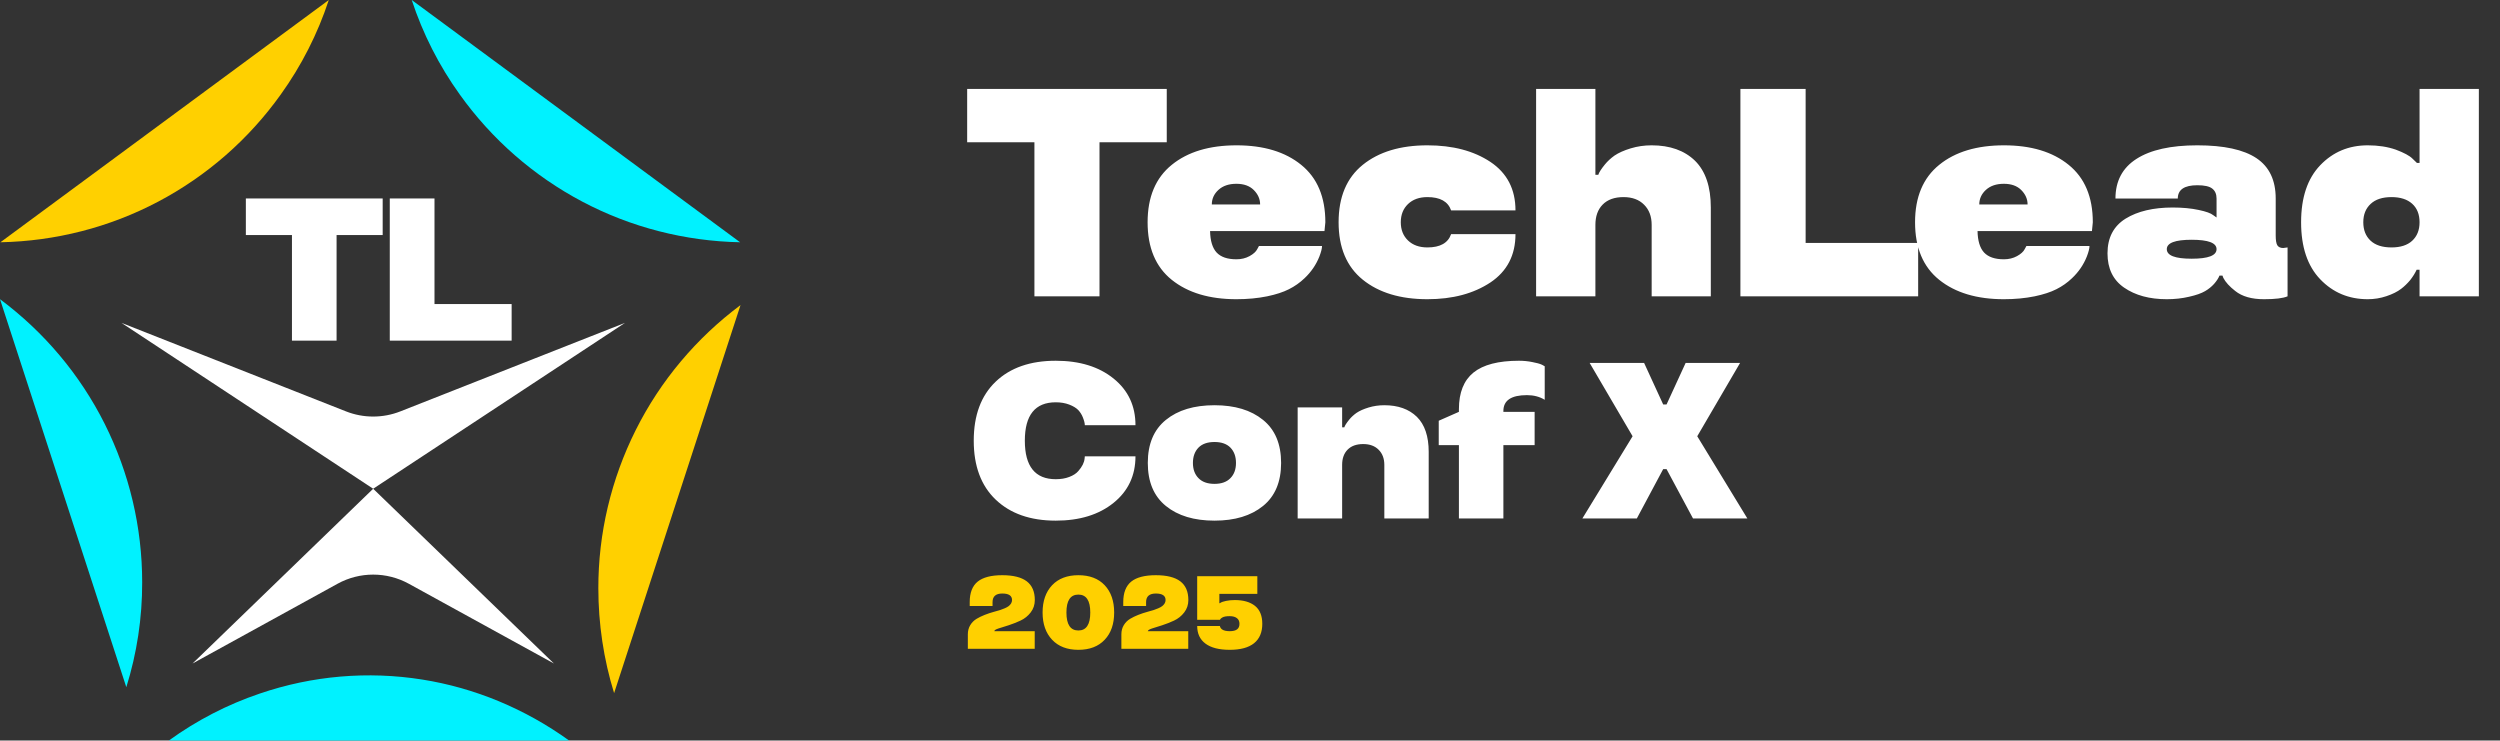
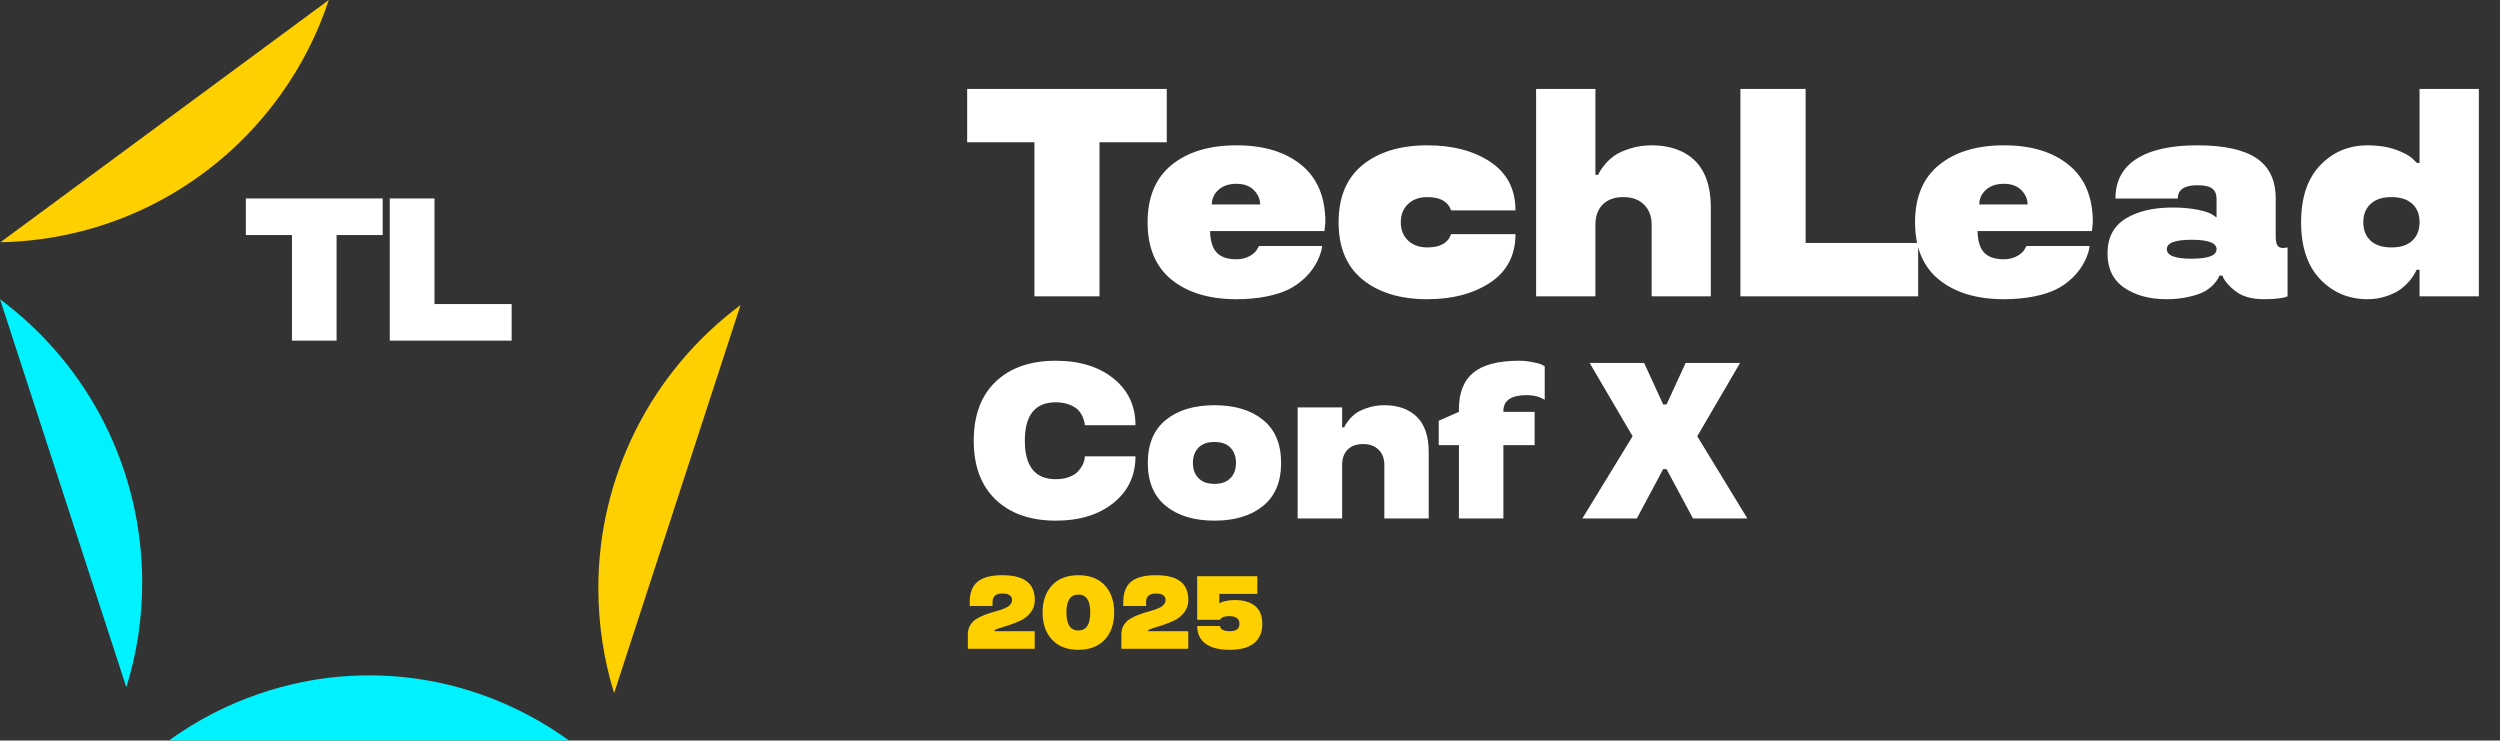
<svg xmlns="http://www.w3.org/2000/svg" width="844" height="250" viewBox="0 0 844 250" fill="none">
  <rect x="0" y="0" width="844" height="250" fill="#333333" stroke="none" />
  <path d="M48 196.586C48 178.01 43.677 159.723 35.355 143.111C27.032 126.498 14.903 112.107 0 101L42.645 232C46.225 220.539 48.032 208.594 48 196.586Z" fill="#00F2FF" />
-   <path d="M155.233 31.927C166.034 47.041 180.182 59.406 196.612 68.083C213.042 76.76 231.277 81.417 249.86 81.79L139 0C142.75 11.407 148.225 22.175 155.233 31.927Z" fill="#00F2FF" />
  <path d="M94.767 31.927C83.966 47.041 69.818 59.406 53.388 68.083C36.958 76.76 18.723 81.417 0.14 81.79L111 0C107.25 11.407 101.775 22.175 94.767 31.927Z" fill="#FFD000" />
  <path d="M202 198.586C202 210.594 203.774 222.507 207.323 234L250 103C235.097 114.107 222.968 128.53 214.645 145.143C206.323 161.755 201.968 180.074 202 198.618V198.586Z" fill="#FFD000" />
-   <path d="M125.982 165L41 109L116.816 138.887C122.706 141.209 129.259 141.209 135.149 138.888L211 109L125.982 165Z" fill="white" />
-   <path d="M65 224L113.938 197.084C121.438 192.958 130.527 192.957 138.029 197.081L187 224L125.982 165L65 224Z" fill="white" />
  <path fill-rule="evenodd" clip-rule="evenodd" d="M142.502 229.407C124.13 226.498 105.403 228.116 87.738 234.134C76.805 237.825 66.449 243.172 57 250.001H192.133C177.28 239.304 160.332 232.231 142.502 229.407Z" fill="#00F2FF" />
  <path d="M146.685 102.649H172.727V115H131.589V67H146.685V102.649Z" fill="white" />
  <path d="M98.565 79.352H83V67H129.192V79.352H113.628V115H98.565V79.352Z" fill="white" />
  <path d="M349.219 48.034H326.514V30.017H393.896V48.034H371.191V100.036H349.219V48.034ZM447.439 75.036L447.146 78.015H408.523C408.589 81.302 409.321 83.711 410.721 85.241C412.153 86.771 414.383 87.536 417.41 87.536C419.07 87.536 420.551 87.178 421.854 86.462C423.156 85.746 424.018 84.965 424.441 84.118L425.027 83.044H446.316C446.316 83.858 446.023 85.03 445.438 86.56C444.331 89.359 442.654 91.817 440.408 93.933C438.846 95.43 437.088 96.667 435.135 97.644C433.214 98.62 430.773 99.418 427.811 100.036C424.62 100.687 421.154 101.013 417.41 101.013C408.296 101.013 401.02 98.832 395.584 94.47C390.148 90.108 387.43 83.63 387.43 75.036C387.43 66.507 390.148 60.046 395.584 55.651C400.988 51.257 408.279 49.06 417.459 49.06C426.606 49.06 433.882 51.257 439.285 55.651C444.721 60.046 447.439 66.507 447.439 75.036ZM417.41 62.048C414.871 62.048 412.853 62.731 411.355 64.099C409.858 65.466 409.109 67.11 409.109 69.03H425.418C425.418 67.207 424.702 65.58 423.27 64.147C421.87 62.748 419.917 62.048 417.41 62.048ZM460.064 94.421C454.628 90.026 451.91 83.565 451.91 75.036C451.91 66.507 454.628 60.046 460.064 55.651C465.501 51.257 472.776 49.06 481.891 49.06C490.452 49.06 497.548 50.931 503.18 54.675C508.811 58.451 511.627 63.903 511.627 71.032H489.898C488.857 68.037 486.188 66.54 481.891 66.54C479.156 66.54 476.975 67.321 475.348 68.884C473.72 70.446 472.906 72.497 472.906 75.036C472.906 77.575 473.72 79.626 475.348 81.189C476.975 82.751 479.156 83.532 481.891 83.532C486.188 83.532 488.857 82.035 489.898 79.04H511.627C511.627 86.136 508.811 91.573 503.18 95.349C497.483 99.125 490.387 101.013 481.891 101.013C472.776 101.013 465.501 98.815 460.064 94.421ZM577.572 100.036H557.602V75.915C557.602 73.083 556.755 70.821 555.062 69.128C553.37 67.403 551.042 66.54 548.08 66.54C545.053 66.54 542.709 67.386 541.049 69.079C539.421 70.739 538.607 73.018 538.607 75.915V100.036H518.588V30.017H538.607V59.02H539.584C539.812 58.239 540.561 57.067 541.83 55.505C542.709 54.431 543.783 53.438 545.053 52.526C546.452 51.582 548.275 50.769 550.521 50.085C552.768 49.401 555.128 49.06 557.602 49.06C563.786 49.06 568.669 50.801 572.25 54.284C575.798 57.8 577.572 63.057 577.572 70.056V100.036ZM609.582 82.019H647.57V100.036H587.561V30.017H609.582V82.019ZM706.533 75.036L706.24 78.015H667.617C667.682 81.302 668.415 83.711 669.814 85.241C671.247 86.771 673.477 87.536 676.504 87.536C678.164 87.536 679.645 87.178 680.947 86.462C682.249 85.746 683.112 84.965 683.535 84.118L684.121 83.044H705.41C705.41 83.858 705.117 85.03 704.531 86.56C703.424 89.359 701.748 91.817 699.502 93.933C697.939 95.43 696.182 96.667 694.229 97.644C692.308 98.62 689.867 99.418 686.904 100.036C683.714 100.687 680.247 101.013 676.504 101.013C667.389 101.013 660.114 98.832 654.678 94.47C649.242 90.108 646.523 83.63 646.523 75.036C646.523 66.507 649.242 60.046 654.678 55.651C660.081 51.257 667.373 49.06 676.553 49.06C685.7 49.06 692.975 51.257 698.379 55.651C703.815 60.046 706.533 66.507 706.533 75.036ZM676.504 62.048C673.965 62.048 671.947 62.731 670.449 64.099C668.952 65.466 668.203 67.11 668.203 69.03H684.512C684.512 67.207 683.796 65.58 682.363 64.147C680.964 62.748 679.01 62.048 676.504 62.048ZM711.492 85.534C711.492 80.261 713.527 76.355 717.596 73.815C721.665 71.309 726.971 70.056 733.514 70.056C736.801 70.056 739.731 70.332 742.303 70.886C744.777 71.407 746.404 71.993 747.186 72.644L748.309 73.425V67.028C748.309 65.531 747.82 64.408 746.844 63.659C745.9 62.91 744.223 62.536 741.814 62.536C737.42 62.536 735.223 64.034 735.223 67.028H714.178C714.178 61.136 716.538 56.677 721.258 53.649C726.01 50.59 732.863 49.06 741.814 49.06C750.799 49.06 757.456 50.508 761.785 53.405C766.115 56.302 768.279 60.843 768.279 67.028V79.528C768.279 81.091 768.458 82.181 768.816 82.8C769.207 83.418 769.874 83.728 770.818 83.728L772.283 83.532V100.036C770.786 100.687 768.133 101.013 764.324 101.013C760.158 101.013 756.919 100.085 754.607 98.23C752.687 96.732 751.352 95.267 750.604 93.835L750.311 93.054H749.285C748.96 93.9 748.357 94.828 747.479 95.837C746.632 96.781 745.623 97.595 744.451 98.278C743.182 99.027 741.375 99.662 739.031 100.183C736.72 100.736 734.214 101.013 731.512 101.013C725.685 101.013 720.883 99.711 717.107 97.106C713.364 94.535 711.492 90.677 711.492 85.534ZM731.512 84.118C731.512 86.267 734.311 87.341 739.91 87.341C745.509 87.341 748.309 86.267 748.309 84.118C748.309 82.002 745.509 80.944 739.91 80.944C734.311 80.944 731.512 82.002 731.512 84.118ZM799.361 101.013C792.949 101.013 787.594 98.767 783.297 94.274C779 89.782 776.852 83.37 776.852 75.036C776.852 66.703 779 60.29 783.297 55.798C787.594 51.306 792.949 49.06 799.361 49.06C802.877 49.06 806.035 49.548 808.834 50.524C811.601 51.566 813.473 52.575 814.449 53.552L815.963 55.017H816.842V30.017H836.861V100.036H816.842V91.052H815.865C815.344 92.191 814.628 93.347 813.717 94.519C812.708 95.723 811.682 96.716 810.641 97.497C809.371 98.474 807.711 99.304 805.66 99.987C803.642 100.671 801.542 101.013 799.361 101.013ZM800.338 68.835C798.678 70.365 797.848 72.432 797.848 75.036C797.848 77.64 798.661 79.707 800.289 81.237C801.917 82.767 804.277 83.532 807.369 83.532C810.396 83.532 812.724 82.784 814.352 81.286C816.012 79.756 816.842 77.673 816.842 75.036C816.842 72.367 816.012 70.284 814.352 68.786C812.691 67.289 810.364 66.54 807.369 66.54C804.309 66.54 801.965 67.305 800.338 68.835ZM336.133 168.664C331.201 163.952 328.735 157.324 328.735 148.779C328.735 140.209 331.201 133.569 336.133 128.857C341.064 124.145 347.827 121.789 356.421 121.789C364.478 121.789 370.984 123.791 375.94 127.795C380.872 131.774 383.337 137.023 383.337 143.542H366.235C366.235 142.883 366.003 141.979 365.54 140.832C365.198 139.978 364.697 139.184 364.038 138.452C363.33 137.719 362.305 137.097 360.962 136.584C359.619 136.071 358.105 135.815 356.421 135.815C349.463 135.815 345.984 140.136 345.984 148.779C345.984 157.446 349.463 161.779 356.421 161.779C358.154 161.779 359.68 161.523 360.999 161.01C362.341 160.498 363.354 159.838 364.038 159.033C365.332 157.568 366.04 156.152 366.162 154.785L366.235 154.052H383.337C383.337 160.546 380.872 165.783 375.94 169.763C370.984 173.767 364.478 175.769 356.421 175.769C347.852 175.769 341.089 173.4 336.133 168.664ZM393.612 170.825C389.535 167.529 387.496 162.683 387.496 156.286C387.496 149.89 389.535 145.043 393.612 141.748C397.665 138.452 403.133 136.804 410.018 136.804C416.878 136.804 422.335 138.452 426.388 141.748C430.465 145.043 432.503 149.89 432.503 156.286C432.503 162.683 430.465 167.529 426.388 170.825C422.335 174.121 416.878 175.769 410.018 175.769C403.133 175.769 397.665 174.121 393.612 170.825ZM415.401 161.413C416.646 160.144 417.269 158.435 417.269 156.286C417.269 154.138 416.646 152.417 415.401 151.123C414.156 149.853 412.362 149.218 410.018 149.218C407.65 149.218 405.843 149.853 404.598 151.123C403.353 152.417 402.73 154.138 402.73 156.286C402.73 158.435 403.353 160.144 404.598 161.413C405.843 162.707 407.65 163.354 410.018 163.354C412.362 163.354 414.156 162.707 415.401 161.413ZM482.329 175.036H467.351V156.945C467.351 154.821 466.716 153.125 465.446 151.855C464.177 150.561 462.431 149.914 460.209 149.914C457.939 149.914 456.181 150.549 454.936 151.818C453.715 153.063 453.105 154.772 453.105 156.945V175.036H438.09V137.536H453.105V144.274H453.837C454.008 143.688 454.57 142.81 455.522 141.638C456.181 140.832 456.987 140.087 457.939 139.404C458.989 138.696 460.356 138.085 462.041 137.573C463.725 137.06 465.495 136.804 467.351 136.804C471.989 136.804 475.651 138.11 478.337 140.722C480.998 143.359 482.329 147.302 482.329 152.551V175.036ZM518.091 139.038V150.28H507.544V175.036H492.53V150.28H485.718V142.041L492.53 139.038V138.122C492.53 132.556 494.166 128.442 497.437 125.781C500.733 123.12 505.848 121.789 512.781 121.789C514.344 121.789 515.845 121.936 517.286 122.229C518.75 122.497 519.849 122.802 520.582 123.144L521.497 123.657V134.973C519.788 133.923 517.786 133.398 515.491 133.398C510.193 133.398 507.544 135.18 507.544 138.745V139.038H518.091ZM536.663 122.521H555.046L561.492 136.547H562.627L569.072 122.521H587.456L572.991 147.277L589.91 175.036H571.562L562.627 158.374H561.492L552.593 175.036H534.209L551.165 147.277L536.663 122.521Z" fill="white" />
  <path d="M349.319 219.036H326.743V214.131C326.743 212.981 327.011 211.961 327.546 211.072C328.082 210.172 328.805 209.449 329.717 208.902C331.278 207.968 333.306 207.159 335.801 206.475C336.519 206.281 337.122 206.111 337.612 205.962C338.114 205.803 338.638 205.604 339.185 205.364C339.743 205.125 340.187 204.88 340.518 204.629C340.848 204.379 341.121 204.077 341.338 203.724C341.554 203.37 341.663 202.989 341.663 202.579C341.663 201.109 340.569 200.374 338.381 200.374C336.182 200.374 335.083 201.342 335.083 203.279V204.578H327.375V203.279C327.375 200.112 328.276 197.799 330.076 196.341C331.864 194.905 334.627 194.188 338.364 194.188C342.067 194.188 344.824 194.877 346.636 196.255C348.447 197.634 349.353 199.742 349.353 202.579C349.353 204.162 348.886 205.558 347.952 206.766C347.029 207.962 345.884 208.879 344.517 209.517C343.241 210.11 341.908 210.634 340.518 211.089C339.344 211.465 338.205 211.824 337.1 212.166C336.154 212.474 335.681 212.781 335.681 213.089H349.319V219.036ZM372.947 197.571C375.077 199.839 376.142 202.909 376.142 206.783C376.142 210.668 375.077 213.733 372.947 215.977C370.816 218.244 367.854 219.378 364.06 219.378C360.277 219.378 357.321 218.244 355.19 215.977C353.048 213.71 351.977 210.645 351.977 206.783C351.977 202.92 353.048 199.85 355.19 197.571C357.332 195.315 360.289 194.188 364.06 194.188C367.854 194.188 370.816 195.315 372.947 197.571ZM364.06 200.733C361.371 200.733 360.027 202.75 360.027 206.783C360.027 210.827 361.371 212.85 364.06 212.85C366.737 212.85 368.076 210.827 368.076 206.783C368.076 202.75 366.737 200.733 364.06 200.733ZM401.154 219.036H378.579V214.131C378.579 212.981 378.846 211.961 379.382 211.072C379.917 210.172 380.641 209.449 381.552 208.902C383.113 207.968 385.141 207.159 387.636 206.475C388.354 206.281 388.958 206.111 389.448 205.962C389.949 205.803 390.473 205.604 391.02 205.364C391.578 205.125 392.023 204.88 392.353 204.629C392.684 204.379 392.957 204.077 393.173 203.724C393.39 203.37 393.498 202.989 393.498 202.579C393.498 201.109 392.404 200.374 390.217 200.374C388.018 200.374 386.919 201.342 386.919 203.279V204.578H379.211V203.279C379.211 200.112 380.111 197.799 381.911 196.341C383.7 194.905 386.463 194.188 390.2 194.188C393.903 194.188 396.66 194.877 398.471 196.255C400.283 197.634 401.189 199.742 401.189 202.579C401.189 204.162 400.721 205.558 399.787 206.766C398.864 207.962 397.719 208.879 396.352 209.517C395.076 210.11 393.743 210.634 392.353 211.089C391.18 211.465 390.04 211.824 388.935 212.166C387.99 212.474 387.517 212.781 387.517 213.089H401.154V219.036ZM416.87 202.579C419.763 202.579 422.036 203.234 423.688 204.544C425.329 205.866 426.149 207.882 426.149 210.594C426.149 213.476 425.221 215.664 423.364 217.156C421.518 218.637 418.784 219.378 415.161 219.378C411.572 219.378 408.843 218.683 406.975 217.293C405.106 215.903 404.172 213.915 404.172 211.329H411.862C411.851 211.351 411.851 211.414 411.862 211.517C411.885 211.619 411.953 211.767 412.067 211.961C412.181 212.143 412.341 212.314 412.546 212.474C413.127 212.884 413.998 213.089 415.161 213.089C416.266 213.089 417.092 212.884 417.639 212.474C418.185 212.052 418.453 211.425 418.442 210.594C418.442 209.751 418.151 209.113 417.57 208.68C416.989 208.235 416.186 208.013 415.161 208.013C414.055 208.013 413.246 208.15 412.734 208.423C412.289 208.663 412.027 208.885 411.948 209.09L411.862 209.244H404.172V194.529H424.475V200.494H411.657V203.638H411.828C411.931 203.547 412.084 203.45 412.289 203.348C412.483 203.234 413.019 203.074 413.896 202.869C414.796 202.675 415.787 202.579 416.87 202.579Z" fill="#FFD000" />
</svg>